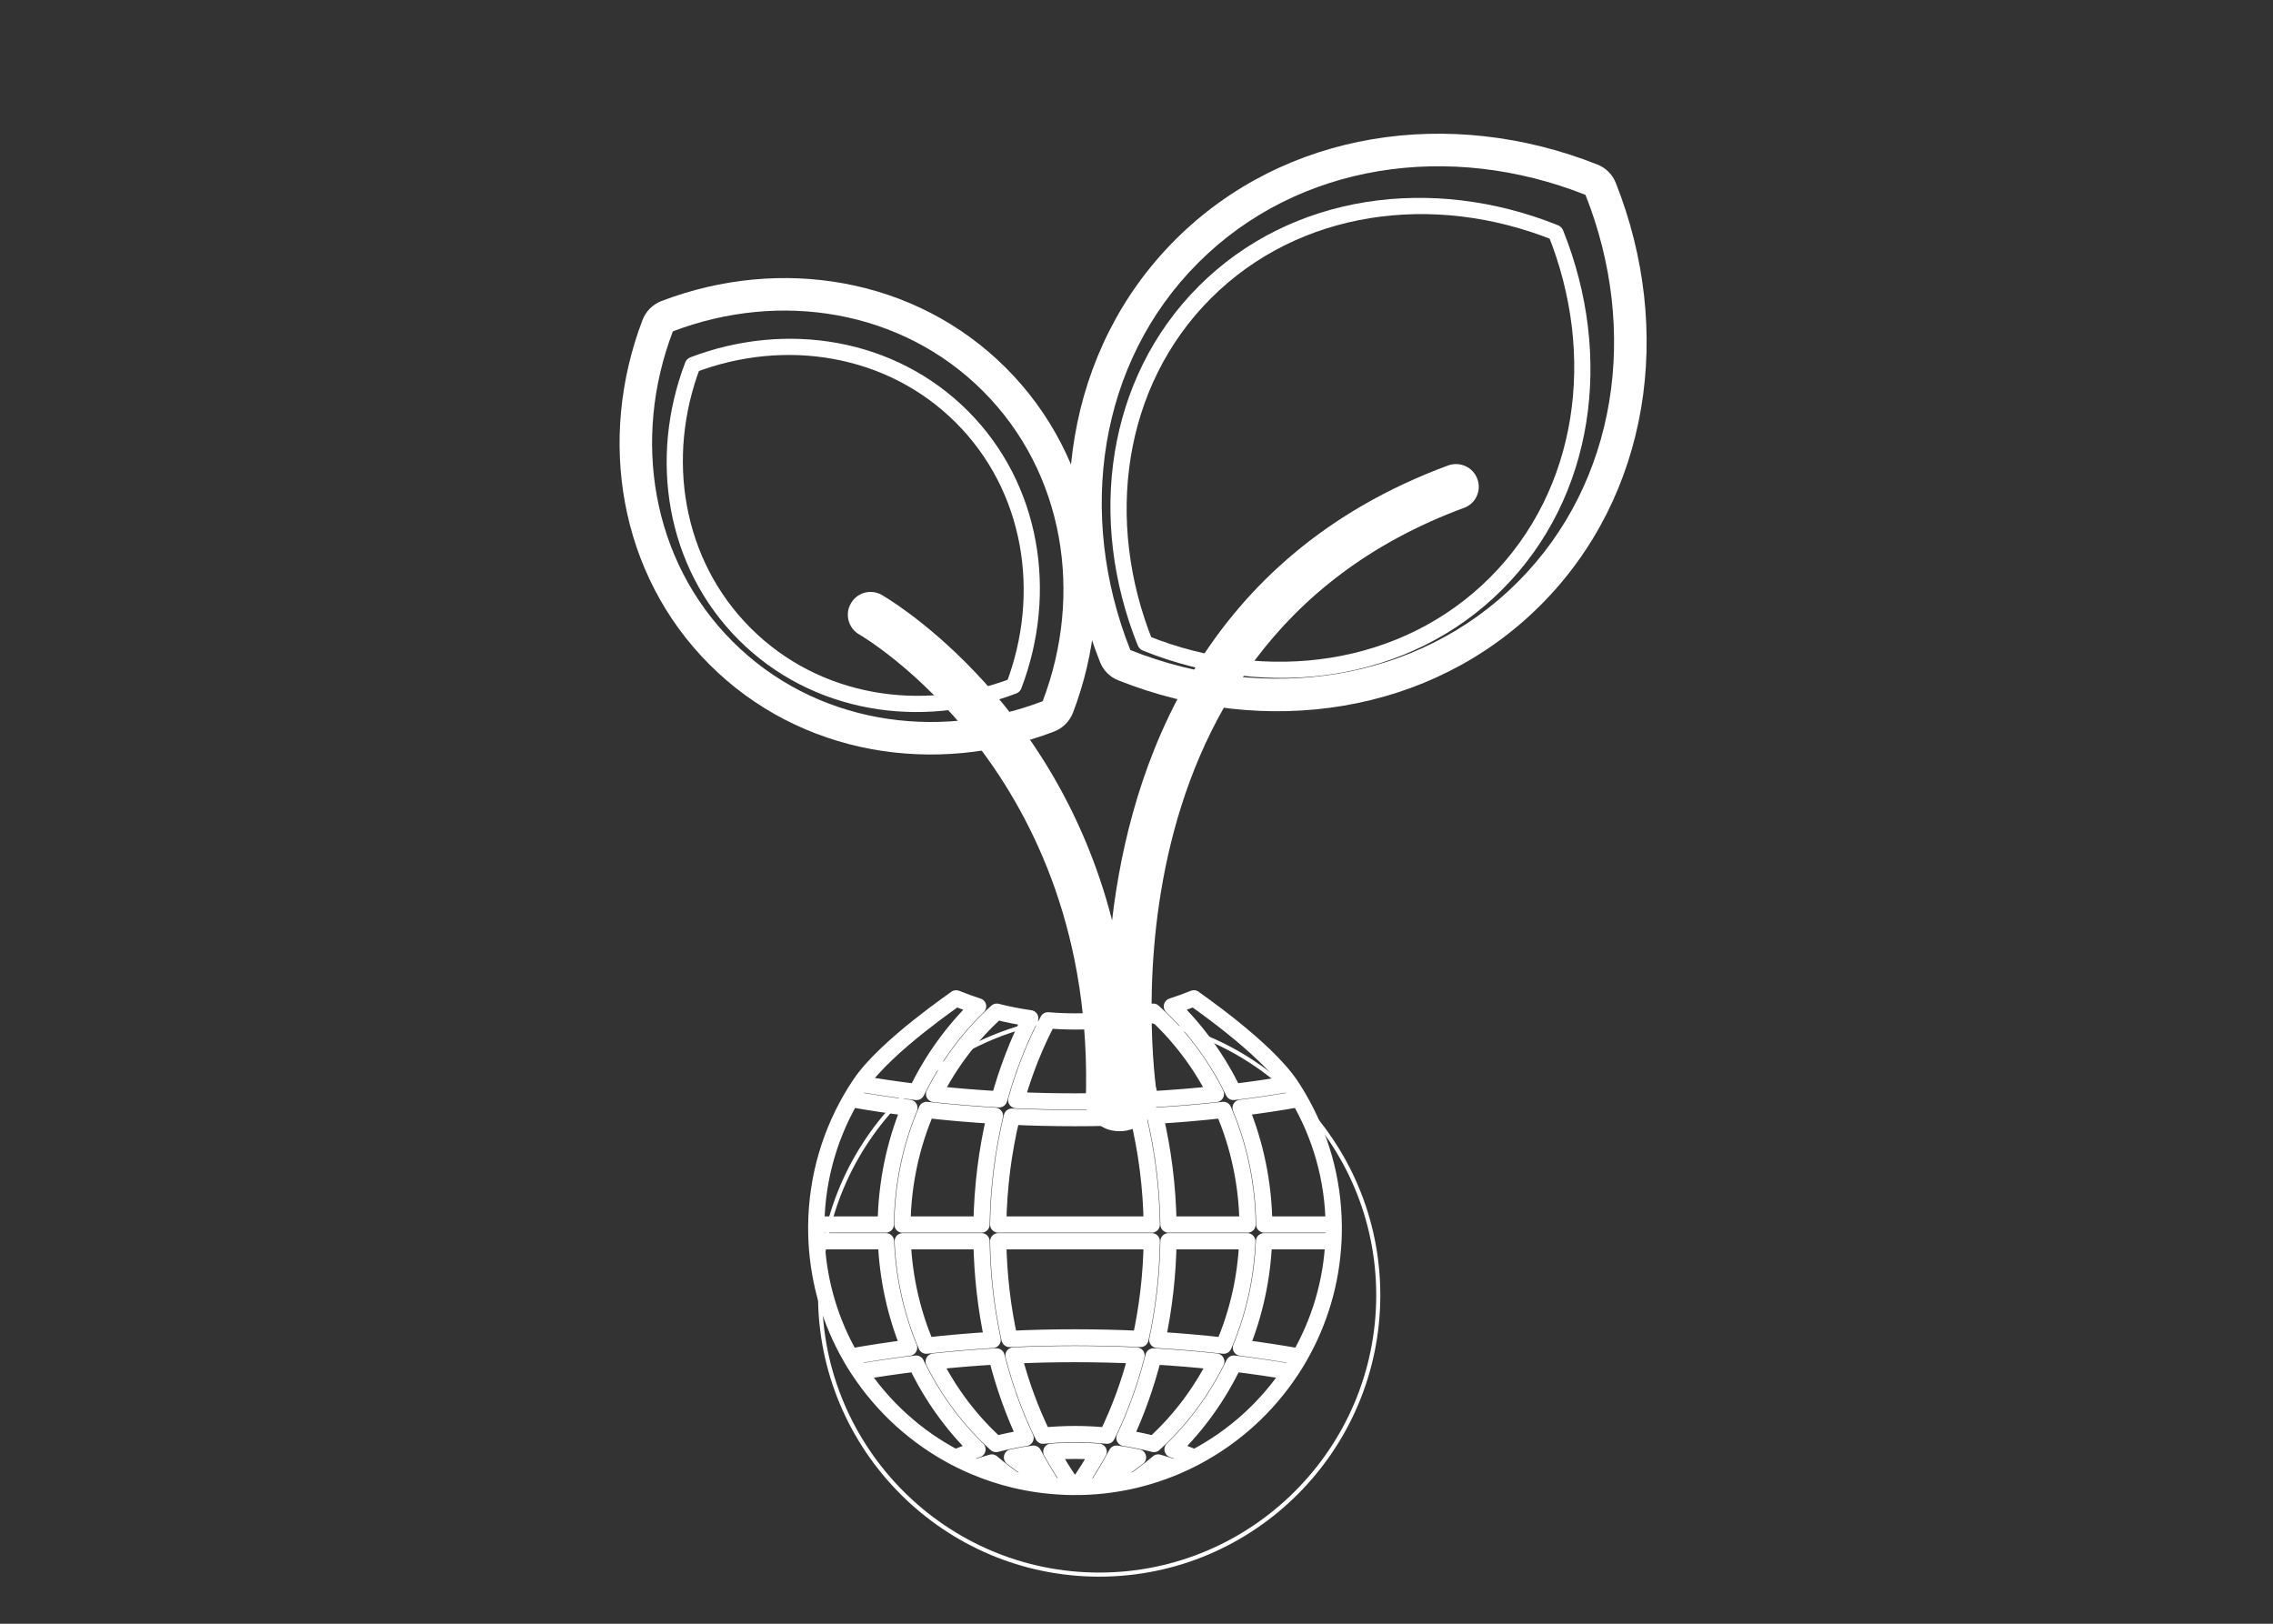
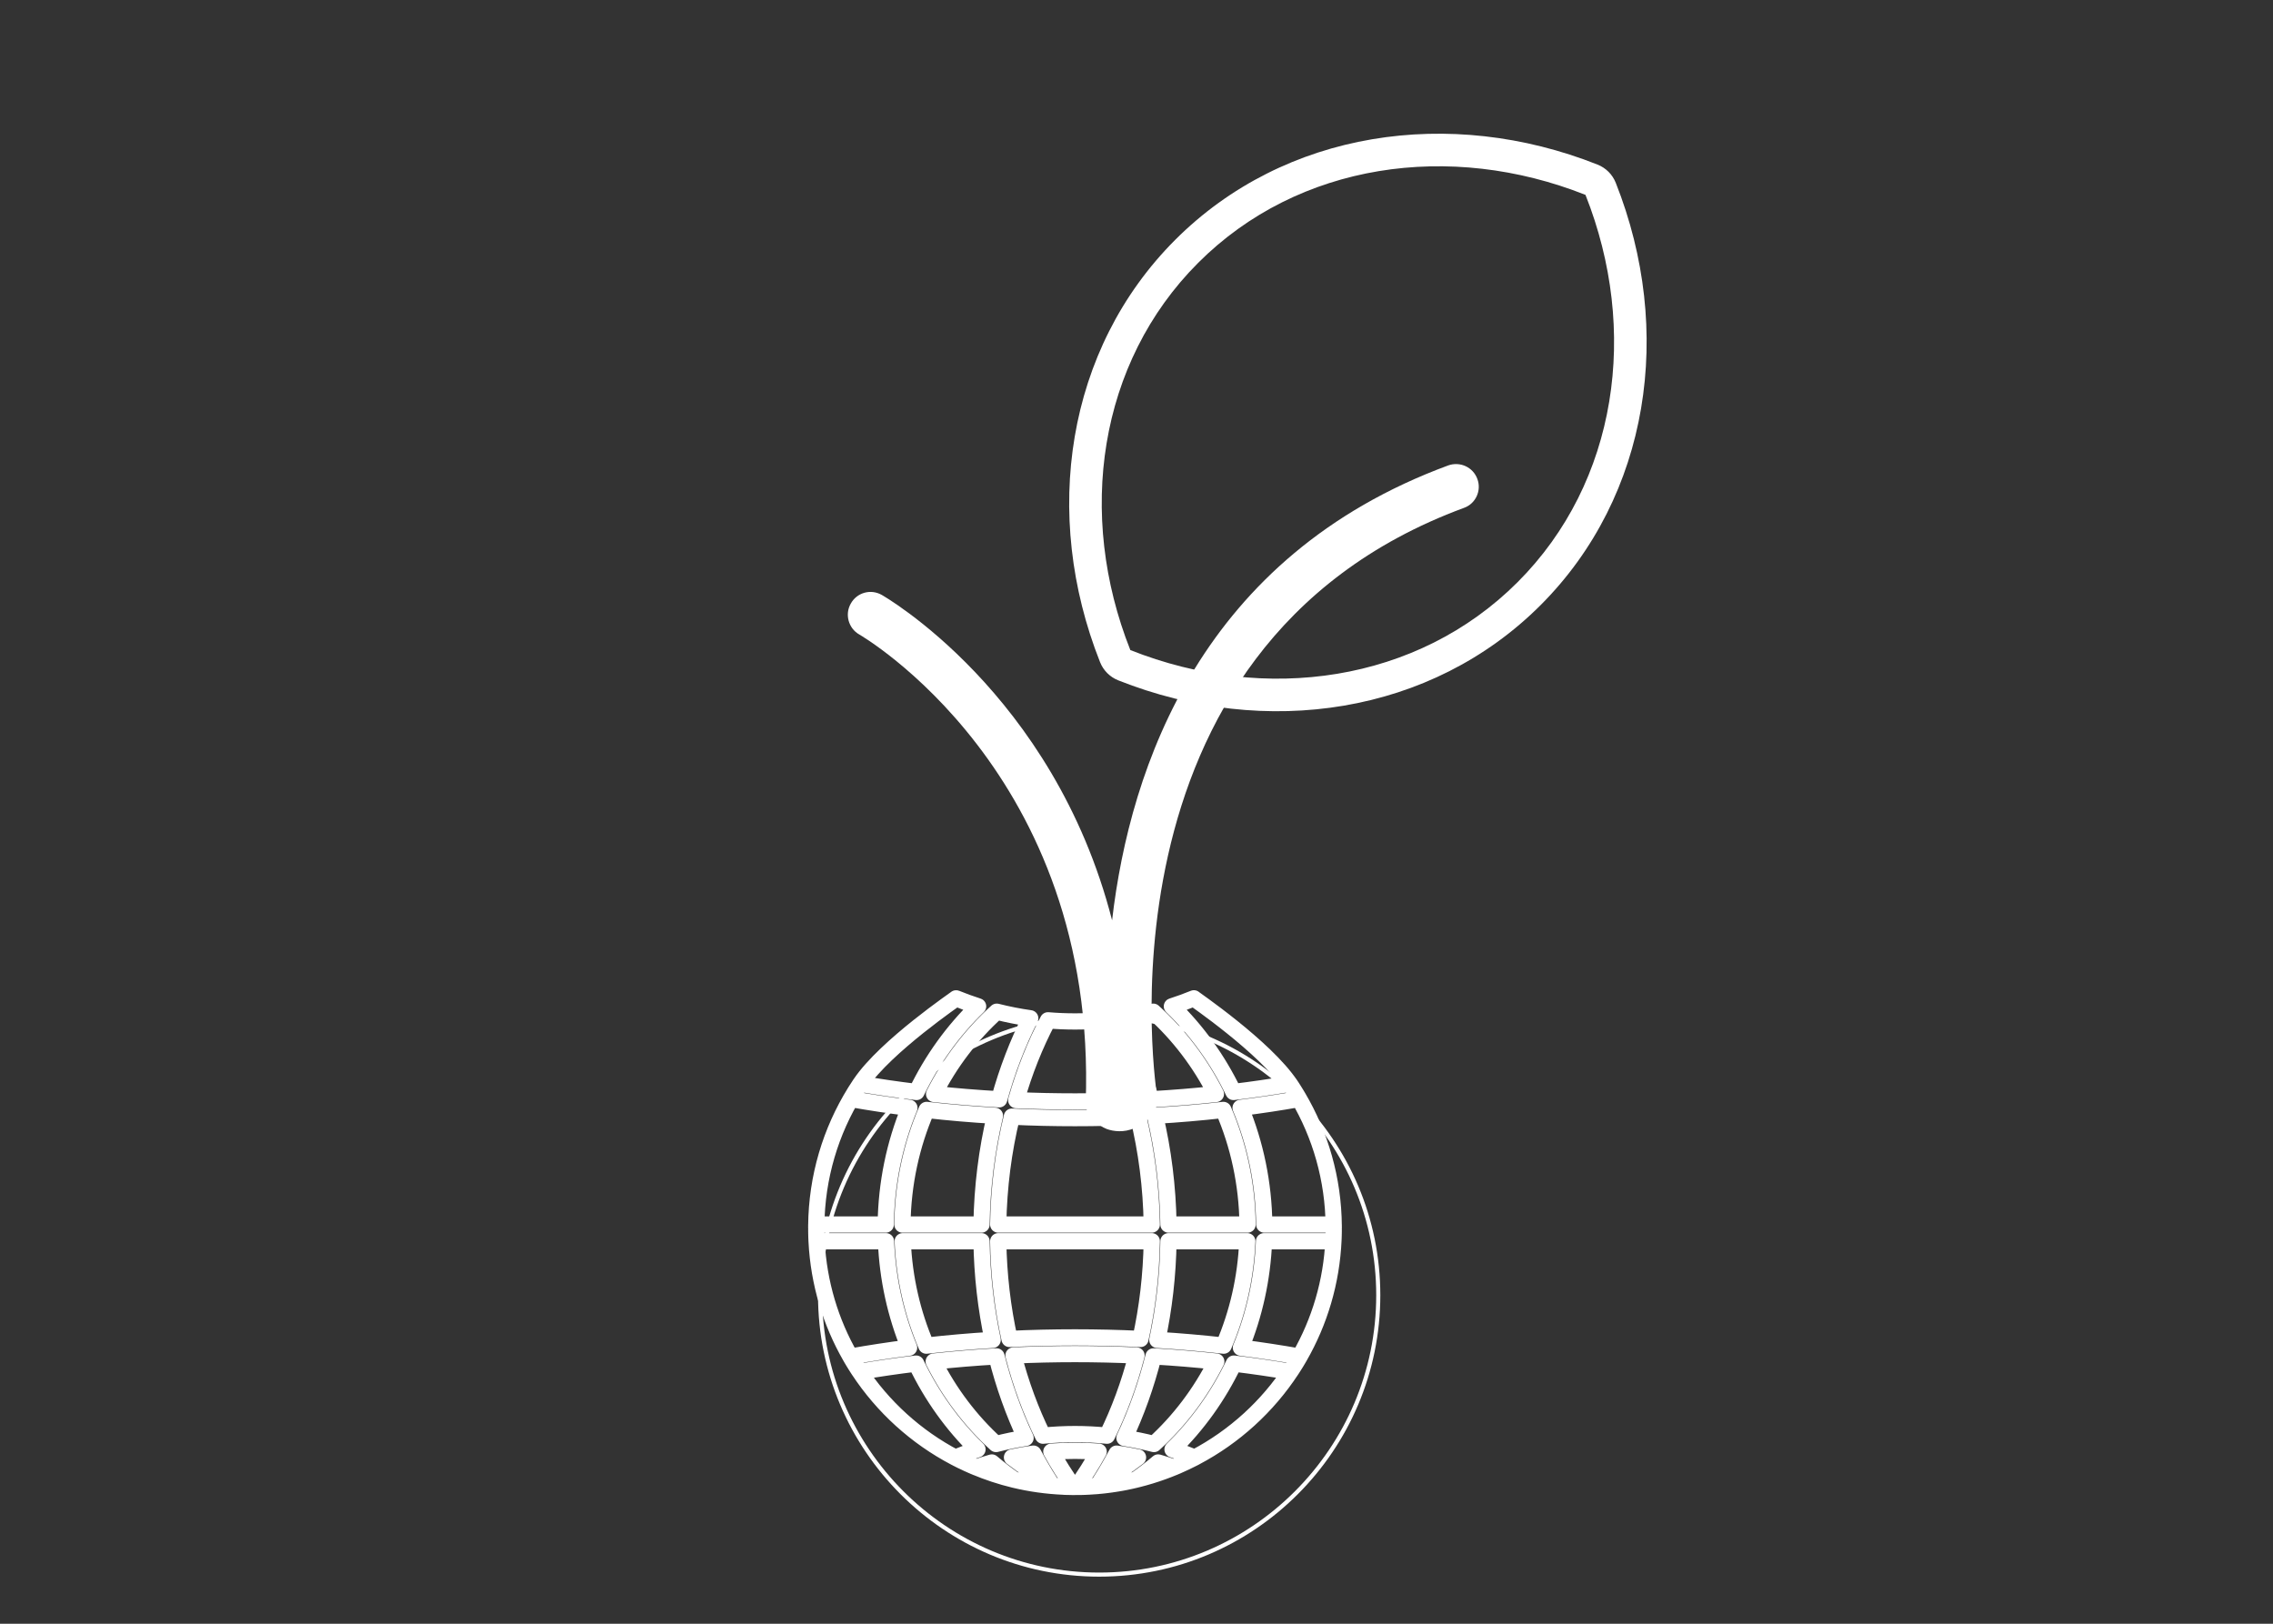
<svg xmlns="http://www.w3.org/2000/svg" width="100%" height="100%" viewBox="0 0 70 50" version="1.1" xml:space="preserve" style="fill-rule:evenodd;clip-rule:evenodd;stroke-linecap:round;stroke-linejoin:round;stroke-miterlimit:1.5;">
  <rect x="0" y="0" width="70" height="50" fill="#333333" stroke="none" />
  <g transform="matrix(0.14,0,0,0.14,-901.916,-2445.2)">
    <path d="M6684.05,17688.8C6649.92,17688.8 6622.2,17716.5 6622.2,17750.6C6622.2,17784.7 6649.92,17812.5 6684.05,17812.5C6718.18,17812.5 6745.89,17784.7 6745.89,17750.6C6745.89,17716.5 6718.18,17688.8 6684.05,17688.8ZM6684.05,17689.7C6717.68,17689.7 6744.99,17717 6744.99,17750.6C6744.99,17784.2 6717.68,17811.6 6684.05,17811.6C6650.42,17811.6 6623.11,17784.2 6623.11,17750.6C6623.11,17717 6650.42,17689.7 6684.05,17689.7Z" style="fill:white;" />
  </g>
  <g transform="matrix(-0.091,-0.091,0.098,-0.098,6.24,101.939)">
-     <path d="M292.259,538.943C291.345,540.838 291.345,543.009 292.259,544.904C304.725,570.766 331.282,588.512 361.894,588.512C392.506,588.512 419.063,570.766 431.53,544.904C432.443,543.009 432.443,540.838 431.53,538.943C419.063,513.081 392.506,495.335 361.894,495.335C331.282,495.335 304.725,513.081 292.259,538.943ZM299.319,541.924C310.536,518.656 334.353,502.583 361.894,502.583C389.436,502.583 413.253,518.656 424.469,541.924C413.253,565.191 389.436,581.264 361.894,581.264C334.353,581.264 310.536,565.191 299.319,541.924Z" style="fill:white;" />
-   </g>
+     </g>
  <g transform="matrix(0.112,-0.112,0.125,0.125,-66.454,-14.199)">
    <path d="M293.495,539.685C292.807,541.114 292.807,542.733 293.495,544.162C305.733,569.548 331.845,586.925 361.894,586.925C391.944,586.925 418.056,569.548 430.293,544.162C430.982,542.733 430.982,541.114 430.293,539.685C418.056,514.299 391.944,496.922 361.894,496.922C331.845,496.922 305.733,514.299 293.495,539.685ZM299.319,541.924C310.536,518.656 334.353,502.583 361.894,502.583C389.436,502.583 413.253,518.656 424.469,541.924C413.253,565.191 389.436,581.264 361.894,581.264C334.353,581.264 310.536,565.191 299.319,541.924Z" style="fill:white;" />
  </g>
  <g transform="matrix(0.145,0,0,0.145,0.984,-123.688)">
    <path d="M221.226,1168.79C219.537,1166.45 217.959,1163.95 216.503,1161.31C218.159,1161.18 219.837,1161.12 221.531,1161.12C223.226,1161.12 224.904,1161.18 226.56,1161.31C225.104,1163.95 223.525,1166.45 221.837,1168.79C222.106,1168.79 222.374,1168.79 222.642,1168.78C222.27,1168.79 221.901,1168.79 221.531,1168.79L221.226,1168.79ZM220.414,1168.78L220.016,1168.77C220.417,1168.78 220.821,1168.79 221.226,1168.79L220.819,1168.79C220.684,1168.79 220.549,1168.78 220.414,1168.78ZM222.949,1168.78L222.674,1168.78L223.025,1168.77L222.949,1168.78ZM219.619,1168.76L219.996,1168.77L219.761,1168.77L219.619,1168.76ZM223.302,1168.77L223.112,1168.77L223.41,1168.76L223.302,1168.77ZM219.211,1168.75L219.59,1168.76L219.408,1168.75L219.211,1168.75ZM223.654,1168.75L223.516,1168.76L223.798,1168.75L223.654,1168.75ZM208.627,1167.27C212.038,1168.09 215.572,1168.59 219.196,1168.74C215.573,1168.59 212.039,1168.09 208.627,1167.27ZM224.006,1168.74L223.907,1168.74L224.194,1168.73L224.006,1168.74ZM224.357,1168.72L224.292,1168.73L224.618,1168.71L224.357,1168.72ZM225.449,1168.65L225.065,1168.68L224.674,1168.7C224.933,1168.69 225.191,1168.67 225.449,1168.65ZM225.757,1168.63L225.531,1168.65L225.827,1168.63L225.757,1168.63ZM226.105,1168.61L225.94,1168.62L226.207,1168.6L226.105,1168.61ZM226.453,1168.58L226.329,1168.59L226.592,1168.56L226.453,1168.58ZM226.8,1168.54L226.711,1168.55L226.986,1168.53L226.8,1168.54ZM227.146,1168.51L227.088,1168.52L227.415,1168.48L227.146,1168.51ZM228.229,1168.39L227.85,1168.43L227.462,1168.48C227.718,1168.45 227.974,1168.42 228.229,1168.39ZM228.526,1168.35L228.3,1168.38L228.604,1168.34L228.526,1168.35ZM228.869,1168.31L228.701,1168.33L228.983,1168.29L228.869,1168.31ZM229.212,1168.26L229.084,1168.28L229.368,1168.24L229.212,1168.26ZM229.554,1168.21L229.459,1168.22L229.769,1168.18L229.554,1168.21ZM230.977,1167.98L230.594,1168.05C230.464,1168.07 230.335,1168.09 230.205,1168.11L229.831,1168.17C230.214,1168.11 230.596,1168.05 230.977,1167.98ZM231.253,1167.93L230.999,1167.98L231.351,1167.92L231.253,1167.93ZM231.591,1167.87L231.402,1167.91L231.73,1167.85L231.591,1167.87ZM231.928,1167.81L231.784,1167.84L232.118,1167.77L231.928,1167.81ZM234.915,1162.52C233.417,1162.2 231.899,1161.93 230.361,1161.72C229.251,1163.82 228.068,1165.84 226.818,1167.78C229.662,1166.26 232.368,1164.5 234.915,1162.52ZM216.244,1167.78C214.994,1165.84 213.811,1163.82 212.701,1161.72C211.164,1161.93 209.645,1162.2 208.148,1162.52C210.694,1164.5 213.401,1166.26 216.244,1167.78ZM232.156,1167.77C232.922,1167.61 233.682,1167.45 234.436,1167.27C236.082,1166.12 237.672,1164.9 239.201,1163.6C240.313,1163.92 241.412,1164.27 242.497,1164.65L242.775,1164.53C239.394,1165.95 235.841,1167.04 232.156,1167.77ZM200.296,1164.53L200.565,1164.65C201.65,1164.27 202.749,1163.92 203.862,1163.6C205.391,1164.9 206.981,1166.12 208.627,1167.27C205.755,1166.58 202.971,1165.66 200.296,1164.53ZM242.913,1164.47L242.788,1164.52L243.06,1164.41L242.913,1164.47ZM200.018,1164.42L200.268,1164.52L200.15,1164.47L200.018,1164.42ZM243.22,1164.34L243.075,1164.4L243.347,1164.29L243.22,1164.34ZM199.735,1164.29L199.971,1164.4L199.842,1164.34L199.735,1164.29ZM246.693,1162.7C245.602,1163.26 244.49,1163.79 243.358,1164.28C244.49,1163.79 245.602,1163.26 246.693,1162.7ZM199.45,1164.17L199.676,1164.27L199.536,1164.21L199.45,1164.17ZM199.162,1164.04L199.384,1164.14L199.23,1164.07L199.162,1164.04ZM198.874,1163.91L199.095,1164.01L198.925,1163.94L198.874,1163.91ZM198.585,1163.78L198.816,1163.89L198.621,1163.8L198.585,1163.78ZM197.51,1163.27C197.861,1163.44 198.214,1163.61 198.568,1163.77C198.214,1163.61 197.861,1163.44 197.51,1163.27ZM197.24,1163.14L197.462,1163.25L197.416,1163.23L197.24,1163.14ZM196.958,1163L197.18,1163.11L197.118,1163.08L196.958,1163ZM196.672,1162.85L196.9,1162.97L196.82,1162.93L196.672,1162.85ZM196.384,1162.71L196.625,1162.83L196.523,1162.78L196.384,1162.71ZM246.835,1162.62L246.694,1162.7L246.967,1162.56L246.835,1162.62ZM196.096,1162.56L196.356,1162.69L196.227,1162.62L196.096,1162.56ZM175.566,1143.95L175.827,1144.34C179.727,1143.68 183.718,1143.09 187.789,1142.6C191.079,1149.48 195.511,1155.65 200.82,1160.82C199.216,1161.34 197.641,1161.92 196.096,1162.56C187.771,1158.2 180.698,1151.77 175.566,1143.95ZM246.967,1162.56C245.421,1161.92 243.847,1161.34 242.243,1160.82C247.551,1155.65 251.984,1149.48 255.273,1142.6C259.345,1143.09 263.336,1143.68 267.236,1144.34L267.495,1143.95C262.397,1151.72 255.384,1158.11 247.13,1162.47L246.967,1162.56ZM251.54,1142.17C247.176,1141.7 242.726,1141.33 238.203,1141.07C236.65,1147.23 234.566,1153.04 232.032,1158.39C234.156,1158.72 236.245,1159.15 238.296,1159.68C243.675,1154.79 248.184,1148.85 251.54,1142.17ZM204.767,1159.68C206.817,1159.15 208.907,1158.72 211.031,1158.39C208.496,1153.04 206.413,1147.23 204.86,1141.07C200.336,1141.33 195.887,1141.7 191.523,1142.17C194.88,1148.85 199.387,1154.79 204.767,1159.68ZM228.331,1157.91C230.904,1152.67 233.019,1146.96 234.597,1140.88C230.3,1140.68 225.941,1140.58 221.531,1140.58C217.121,1140.58 212.763,1140.68 208.465,1140.88C210.043,1146.96 212.158,1152.67 214.731,1157.91C216.966,1157.69 219.234,1157.57 221.531,1157.57C223.828,1157.57 226.097,1157.69 228.331,1157.91ZM175.321,1143.57L175.563,1143.95L175.421,1143.73L175.321,1143.57ZM267.642,1143.73L267.505,1143.94L267.736,1143.58L267.642,1143.73ZM175.051,1143.15L174.816,1142.78C174.974,1143.03 175.134,1143.29 175.297,1143.54L175.051,1143.15ZM268.243,1142.78L268.011,1143.15L267.77,1143.53C267.929,1143.28 268.087,1143.03 268.243,1142.78ZM174.551,1142.35L174.317,1141.96C174.47,1142.21 174.626,1142.47 174.783,1142.72L174.551,1142.35ZM268.745,1141.96L268.511,1142.35L268.283,1142.72C268.44,1142.46 268.593,1142.21 268.745,1141.96ZM174.069,1141.54L174.291,1141.91L174.198,1141.76L174.069,1141.54ZM268.864,1141.76L268.773,1141.91L268.994,1141.54L268.864,1141.76ZM269.236,1141.12L268.999,1141.53C269.078,1141.39 269.157,1141.26 269.236,1141.12ZM173.827,1141.12C173.905,1141.26 173.984,1141.39 174.063,1141.53L173.827,1141.12ZM166.648,1116.62L181.389,1116.62C181.713,1124.62 183.432,1132.25 186.294,1139.22C182.048,1139.76 177.889,1140.4 173.827,1141.12C169.656,1133.85 167.101,1125.53 166.651,1116.67L166.648,1116.62ZM276.43,1116.28C276.037,1125.29 273.468,1133.74 269.236,1141.12C265.173,1140.4 261.014,1139.76 256.768,1139.22C259.63,1132.25 261.349,1124.62 261.673,1116.62L276.414,1116.62L276.43,1116.28ZM258.127,1116.62L241.384,1116.62C241.269,1123.89 240.449,1130.91 239.019,1137.57C243.805,1137.86 248.509,1138.27 253.111,1138.79C256.03,1131.98 257.791,1124.49 258.127,1116.62ZM184.936,1116.62C185.272,1124.49 187.032,1131.98 189.952,1138.79C194.553,1138.27 199.258,1137.86 204.044,1137.57C202.613,1130.91 201.794,1123.89 201.679,1116.62L184.936,1116.62ZM235.438,1137.37C236.89,1130.79 237.722,1123.83 237.84,1116.62L205.223,1116.62C205.34,1123.83 206.172,1130.79 207.624,1137.37C212.197,1137.15 216.835,1137.04 221.531,1137.04C226.227,1137.04 230.866,1137.15 235.438,1137.37ZM166.632,1116.28L166.648,1116.62L166.634,1116.32L166.632,1116.28ZM276.443,1115.96L276.433,1116.21L276.444,1115.94L276.443,1115.96ZM166.618,1115.94L166.63,1116.21L166.619,1115.96L166.618,1115.94ZM276.455,1115.61L276.448,1115.82L276.456,1115.59L276.455,1115.61ZM166.607,1115.59L166.614,1115.82L166.607,1115.61L166.607,1115.59ZM276.466,1115.26L276.46,1115.44L276.466,1115.24L276.466,1115.26ZM166.597,1115.24L166.602,1115.44L166.597,1115.26L166.597,1115.24ZM166.589,1114.89L166.593,1115.06L166.589,1114.9L166.589,1114.89ZM276.473,1114.9L276.47,1115.06L276.474,1114.89L276.473,1114.9ZM166.584,1114.54L166.586,1114.69L166.584,1114.55L166.584,1114.54ZM276.479,1114.55L276.477,1114.69L276.479,1114.54L276.479,1114.55ZM166.58,1114.19L166.581,1114.31L166.58,1114.2L166.58,1114.19ZM276.482,1114.2L276.481,1114.31L276.482,1114.19L276.482,1114.2ZM276.482,1113.49L276.483,1113.84L276.482,1113.47L276.482,1113.49ZM166.58,1113.47L166.579,1113.84L166.58,1113.49L166.58,1113.47ZM175.931,1083.18C175.223,1084.23 174.551,1085.31 173.916,1086.41C177.967,1087.13 182.121,1087.76 186.362,1088.29C183.219,1095.9 181.435,1104.27 181.337,1113.07L166.585,1113.07L166.581,1113.39C166.664,1102.96 169.661,1093.22 174.796,1084.94C175.164,1084.35 175.542,1083.76 175.931,1083.18ZM268.91,1086C273.651,1094.05 276.402,1103.4 276.481,1113.39L276.478,1113.07L261.725,1113.07C261.627,1104.27 259.843,1095.9 256.701,1088.29C260.941,1087.76 265.096,1087.13 269.146,1086.41L268.91,1086ZM253.041,1088.73C248.298,1089.27 243.458,1089.68 238.533,1089.97C240.264,1097.26 241.256,1105.02 241.384,1113.07L258.182,1113.07C258.079,1104.4 256.249,1096.16 253.041,1088.73ZM190.022,1088.73C186.812,1096.16 184.983,1104.4 184.881,1113.07L201.679,1113.07C201.806,1105.02 202.799,1097.26 204.529,1089.97C199.604,1089.68 194.765,1089.27 190.022,1088.73ZM208.125,1090.16C206.363,1097.37 205.353,1105.07 205.223,1113.07L237.84,1113.07C237.71,1105.07 236.699,1097.37 234.938,1090.16C230.53,1090.37 226.057,1090.47 221.531,1090.47C217.005,1090.47 212.533,1090.37 208.125,1090.16ZM215.791,1069.7C213.055,1074.88 210.78,1080.58 209.05,1086.66C213.158,1086.84 217.321,1086.93 221.531,1086.93C225.741,1086.93 229.904,1086.84 234.012,1086.66C232.282,1080.58 230.007,1074.88 227.272,1069.7C225.383,1069.86 223.467,1069.94 221.531,1069.94C219.595,1069.94 217.679,1069.86 215.791,1069.7ZM204.915,1067.87C199.514,1072.75 194.984,1078.67 191.605,1085.35C196.123,1085.84 200.736,1086.21 205.426,1086.48C207.119,1080.33 209.346,1074.56 212.025,1069.27C209.607,1068.93 207.233,1068.46 204.915,1067.87ZM238.148,1067.87C235.829,1068.46 233.456,1068.93 231.037,1069.27C233.716,1074.56 235.943,1080.33 237.637,1086.48C242.327,1086.21 246.939,1085.84 251.457,1085.35C248.078,1078.67 243.547,1072.74 238.148,1067.87ZM268.664,1085.59L268.904,1085.99C268.825,1085.86 268.745,1085.72 268.664,1085.59ZM268.523,1085.36L268.659,1085.58L268.434,1085.21L268.523,1085.36ZM267.929,1084.4L268.166,1084.78L268.403,1085.16C268.247,1084.9 268.089,1084.65 267.929,1084.4ZM175.969,1083.13C181.382,1075.12 196.722,1064.8 196.28,1065.03C197.806,1065.65 199.365,1066.22 200.952,1066.73C195.627,1071.89 191.176,1078.05 187.867,1084.92C183.806,1084.43 179.824,1083.85 175.931,1083.18L175.969,1083.13ZM246.782,1065.03C246.335,1064.8 261.942,1075.34 267.382,1083.56L267.132,1083.18C263.239,1083.85 259.257,1084.43 255.195,1084.92C251.886,1078.05 247.436,1071.89 242.11,1066.73C243.697,1066.22 245.256,1065.65 246.782,1065.03ZM267.405,1083.59L267.656,1083.97L267.895,1084.35C267.734,1084.1 267.57,1083.84 267.405,1083.59Z" style="fill:none;stroke:white;stroke-width:3.45px;" />
  </g>
  <g transform="matrix(0.101,-0.101,0.114,0.114,-56.742,-11.743)">
-     <path d="M299.319,541.924C310.536,518.656 334.353,502.583 361.894,502.583C389.436,502.583 413.253,518.656 424.469,541.924C413.253,565.191 389.436,581.264 361.894,581.264C334.353,581.264 310.536,565.191 299.319,541.924Z" style="fill:none;stroke:white;stroke-width:3.28px;" />
-   </g>
+     </g>
  <g transform="matrix(-0.079,-0.079,0.085,-0.085,8.804,90.832)">
-     <path d="M299.319,541.924C310.536,518.656 334.353,502.583 361.894,502.583C389.436,502.583 413.253,518.656 424.469,541.924C413.253,565.191 389.436,581.264 361.894,581.264C334.353,581.264 310.536,565.191 299.319,541.924Z" style="fill:none;stroke:white;stroke-width:4.3px;" />
-   </g>
+     </g>
  <g transform="matrix(0.127,0,0,0.127,-867.829,-2212.69)">
    <path d="M7102.97,17645.9C7088.74,17590.5 7047.11,17567 7047.11,17567C7044.47,17565.5 7041.11,17566.4 7039.61,17569.1C7038.11,17571.7 7039.03,17575.1 7041.67,17576.6C7041.67,17576.6 7099.5,17609.8 7096.57,17690.2C7096.46,17693.3 7099.63,17695.7 7101.68,17696.5C7103.32,17697.1 7105.88,17697.4 7108.36,17696.3C7111.53,17695 7114.4,17691.8 7113.92,17688.8C7113.92,17688.8 7096.14,17579.9 7188.29,17545.9C7191.14,17544.9 7192.6,17541.7 7191.55,17538.9C7190.5,17536 7187.34,17534.6 7184.49,17535.6C7124.8,17557.6 7107.34,17608.4 7102.97,17645.9Z" style="fill:white;" />
  </g>
</svg>